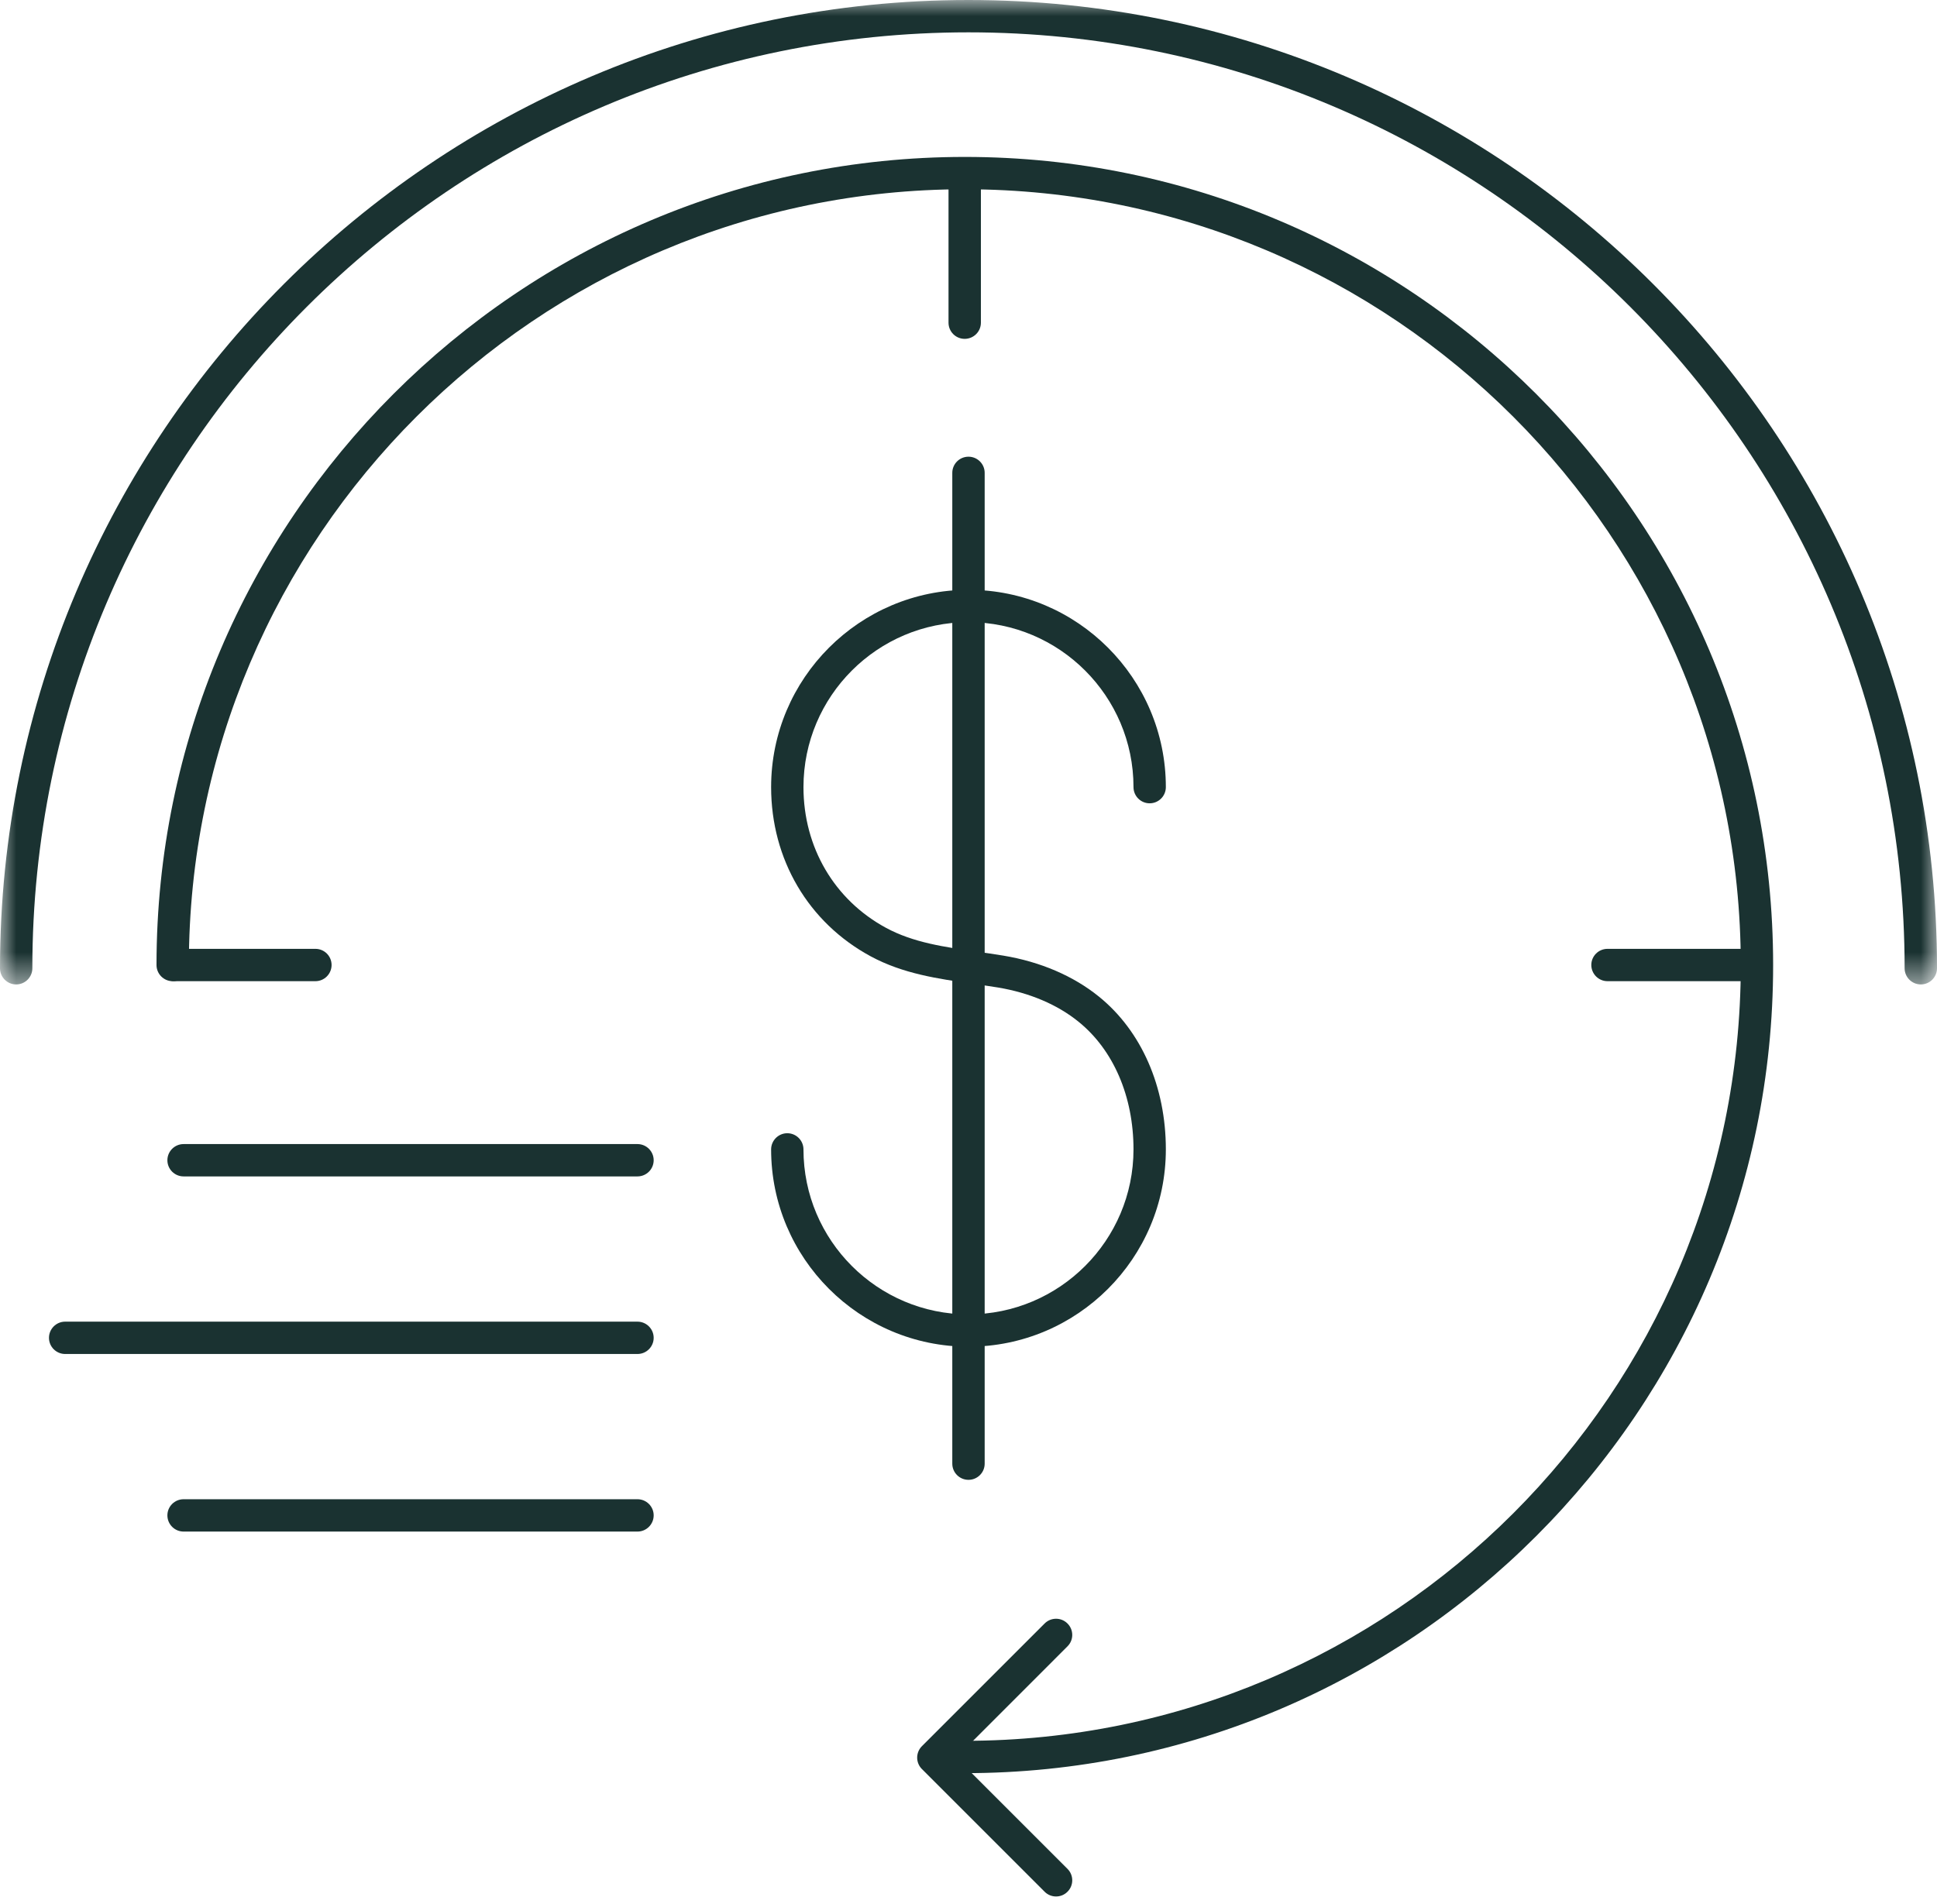
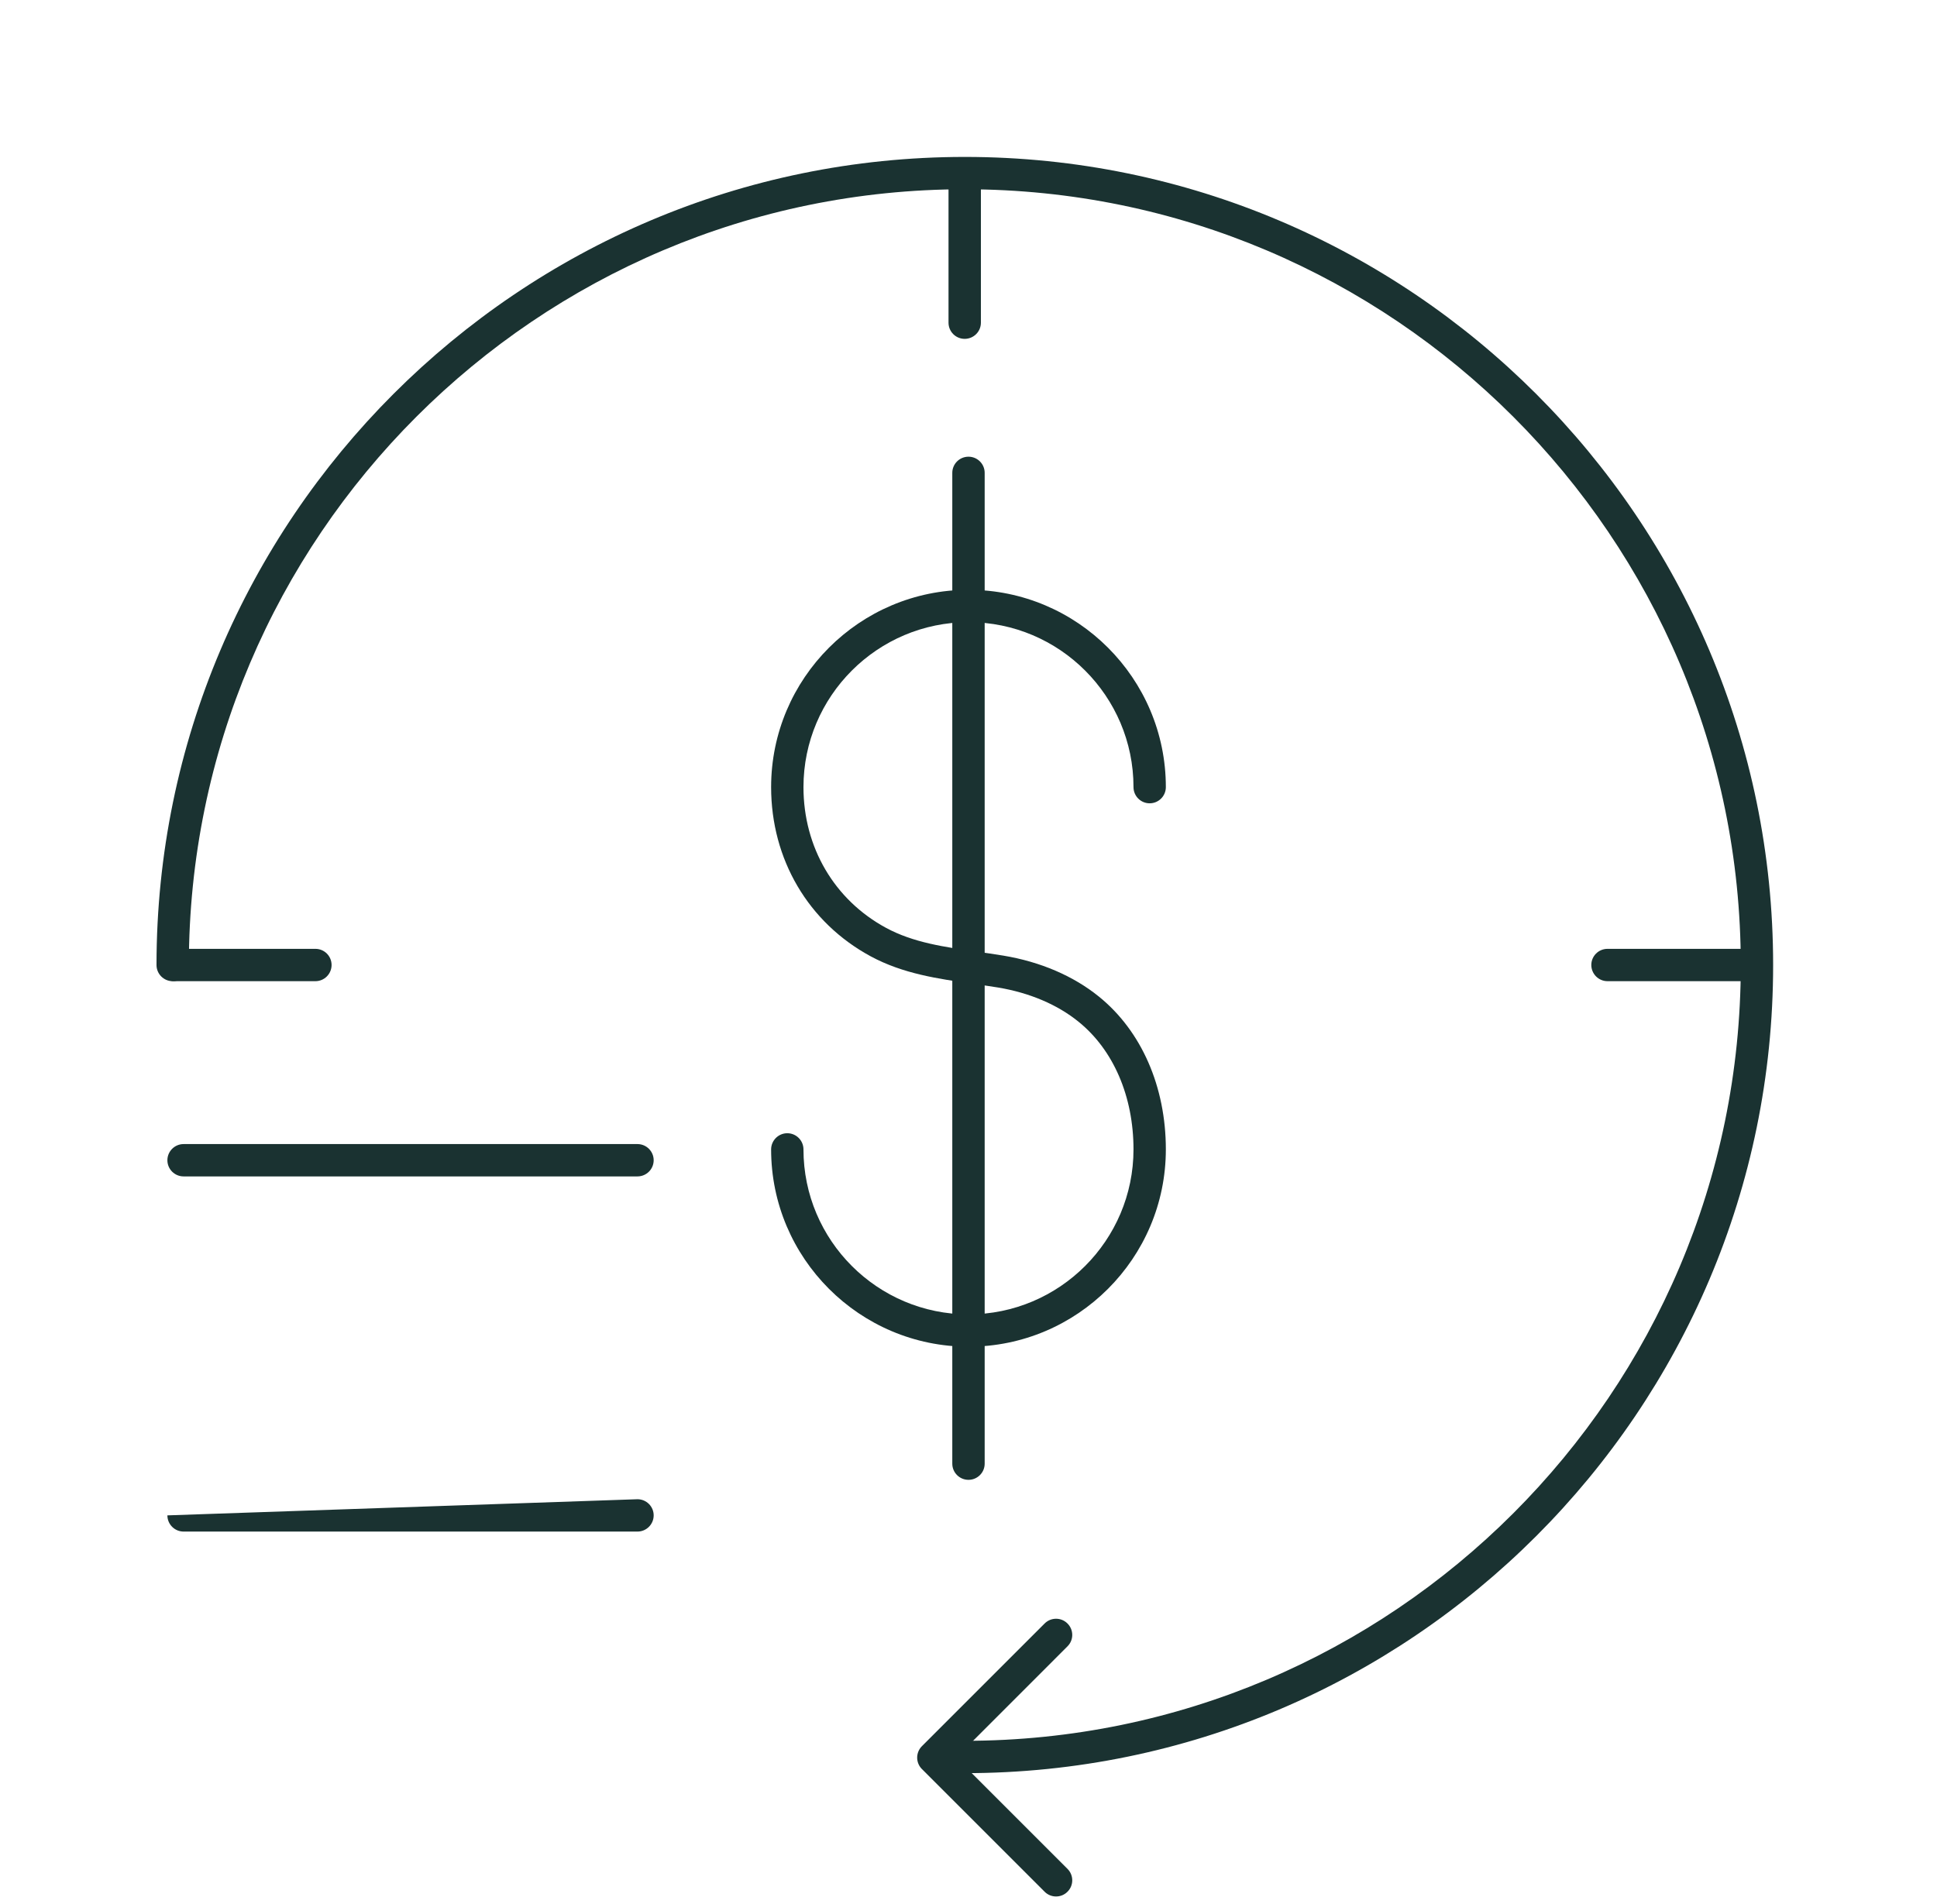
<svg xmlns="http://www.w3.org/2000/svg" xmlns:xlink="http://www.w3.org/1999/xlink" width="60px" height="59px" viewBox="0 0 60 59" version="1.1">
  <title>Icon/ No Cost and times</title>
  <defs>
    <polygon id="path-1" points="0 0 59.999 0 59.999 30.501 0 30.501" />
  </defs>
  <g id="🖥️-Desktop" stroke="none" stroke-width="1" fill="none" fill-rule="evenodd">
    <g id="Use-Case-Landing-Page" transform="translate(-946, -1222)">
      <g id="3-Column-Block-Icon-+-Text" transform="translate(122, 1222)">
        <g id="Icon/-No-Cost-and-times" transform="translate(824, 0)">
          <path d="M29.886,54.938 C29.609,54.938 29.385,54.713 29.385,54.436 C29.385,54.16 29.609,53.936 29.886,53.936 C43.139,53.936 53.922,43.154 53.922,29.9 C53.922,16.646 43.139,5.864 29.886,5.864 C16.633,5.864 5.85,16.646 5.85,29.9 C5.85,30.176 5.626,30.401 5.35,30.401 C5.073,30.401 4.848,30.176 4.848,29.9 C4.848,16.094 16.08,4.862 29.886,4.862 C43.692,4.862 54.924,16.094 54.924,29.9 C54.924,43.706 43.692,54.938 29.886,54.938" id="Fill-1" fill="#1A3231" />
          <g id="Group-5">
            <mask id="mask-2" fill="white">
              <use xlink:href="#path-1" />
            </mask>
            <g id="Clip-4" />
-             <path d="M59.499,30.501 C59.222,30.501 58.997,30.276 58.997,30 C58.997,14.01 45.989,1.002 30,1.002 C14.01,1.002 1.002,14.01 1.002,30 C1.002,30.276 0.777,30.501 0.501,30.501 C0.224,30.501 0,30.276 0,30 C0,13.458 13.457,-0 30,-0 C46.542,-0 60,13.458 60,30 C60,30.276 59.775,30.501 59.499,30.501" id="Fill-3" fill="#1A3231" mask="url(#mask-2)" />
          </g>
          <path d="M30,41.725 C26.628,41.725 23.886,38.983 23.886,35.612 C23.886,35.336 24.111,35.111 24.387,35.111 C24.664,35.111 24.888,35.336 24.888,35.612 C24.888,38.431 27.181,40.723 30,40.723 C32.818,40.723 35.111,38.431 35.111,35.612 C35.111,33.974 34.491,32.531 33.409,31.657 C32.754,31.125 31.89,30.759 30.914,30.596 C30.655,30.554 30.387,30.516 30.128,30.479 C29.069,30.328 27.973,30.173 26.967,29.628 C25.038,28.584 23.886,26.624 23.886,24.388 C23.886,21.017 26.628,18.274 30,18.274 C33.371,18.274 36.113,21.017 36.113,24.388 C36.113,24.664 35.888,24.889 35.612,24.889 C35.335,24.889 35.111,24.664 35.111,24.388 C35.111,21.57 32.818,19.277 30,19.277 C27.181,19.277 24.888,21.57 24.888,24.388 C24.888,26.251 25.844,27.88 27.444,28.747 C28.292,29.206 29.252,29.342 30.269,29.486 C30.534,29.524 30.808,29.564 31.078,29.608 C32.226,29.798 33.25,30.238 34.04,30.878 C35.358,31.944 36.113,33.669 36.113,35.612 C36.113,38.983 33.371,41.725 30,41.725" id="Fill-6" fill="#1A3231" />
          <path d="M30,45.85 C29.723,45.85 29.498,45.626 29.498,45.349 L29.498,14.65 C29.498,14.374 29.723,14.15 30,14.15 C30.276,14.15 30.501,14.374 30.501,14.65 L30.501,45.349 C30.501,45.626 30.276,45.85 30,45.85" id="Fill-8" fill="#1A3231" />
          <path d="M9.77,30.4 L5.414,30.4 C5.137,30.4 4.913,30.175 4.913,29.898 C4.913,29.622 5.137,29.398 5.414,29.398 L9.77,29.398 C10.047,29.398 10.271,29.622 10.271,29.898 C10.271,30.175 10.047,30.4 9.77,30.4" id="Fill-10" fill="#1A3231" />
          <path d="M54.15,30.4 L49.794,30.4 C49.517,30.4 49.292,30.175 49.292,29.898 C49.292,29.622 49.517,29.398 49.794,29.398 L54.15,29.398 C54.427,29.398 54.651,29.622 54.651,29.898 C54.651,30.175 54.427,30.4 54.15,30.4" id="Fill-12" fill="#1A3231" />
          <path d="M29.882,10.499 C29.605,10.499 29.381,10.275 29.381,9.998 L29.381,5.642 C29.381,5.365 29.605,5.141 29.882,5.141 C30.159,5.141 30.384,5.365 30.384,5.642 L30.384,9.998 C30.384,10.275 30.159,10.499 29.882,10.499" id="Fill-14" fill="#1A3231" />
          <path d="M32.712,58.759 C32.584,58.759 32.456,58.71 32.358,58.612 L28.557,54.811 C28.463,54.717 28.41,54.59 28.41,54.457 C28.41,54.324 28.463,54.196 28.557,54.102 L32.358,50.301 C32.554,50.105 32.871,50.105 33.066,50.301 C33.263,50.497 33.263,50.814 33.066,51.009 L29.62,54.457 L33.066,57.903 C33.263,58.099 33.263,58.417 33.066,58.612 C32.969,58.71 32.841,58.759 32.712,58.759" id="Fill-16" fill="#1A3231" />
          <path d="M19.746,36.449 L5.687,36.449 C5.41,36.449 5.185,36.225 5.185,35.948 C5.185,35.672 5.41,35.447 5.687,35.447 L19.746,35.447 C20.023,35.447 20.248,35.672 20.248,35.948 C20.248,36.225 20.023,36.449 19.746,36.449" id="Fill-18" fill="#1A3231" />
-           <path d="M19.746,41.951 L2.018,41.951 C1.742,41.951 1.517,41.727 1.517,41.45 C1.517,41.174 1.742,40.949 2.018,40.949 L19.746,40.949 C20.023,40.949 20.248,41.174 20.248,41.45 C20.248,41.727 20.023,41.951 19.746,41.951" id="Fill-20" fill="#1A3231" />
-           <path d="M19.746,47.453 L5.687,47.453 C5.41,47.453 5.185,47.228 5.185,46.951 C5.185,46.675 5.41,46.451 5.687,46.451 L19.746,46.451 C20.023,46.451 20.248,46.675 20.248,46.951 C20.248,47.228 20.023,47.453 19.746,47.453" id="Fill-22" fill="#1A3231" />
+           <path d="M19.746,47.453 L5.687,47.453 C5.41,47.453 5.185,47.228 5.185,46.951 L19.746,46.451 C20.023,46.451 20.248,46.675 20.248,46.951 C20.248,47.228 20.023,47.453 19.746,47.453" id="Fill-22" fill="#1A3231" />
        </g>
      </g>
    </g>
  </g>
</svg>